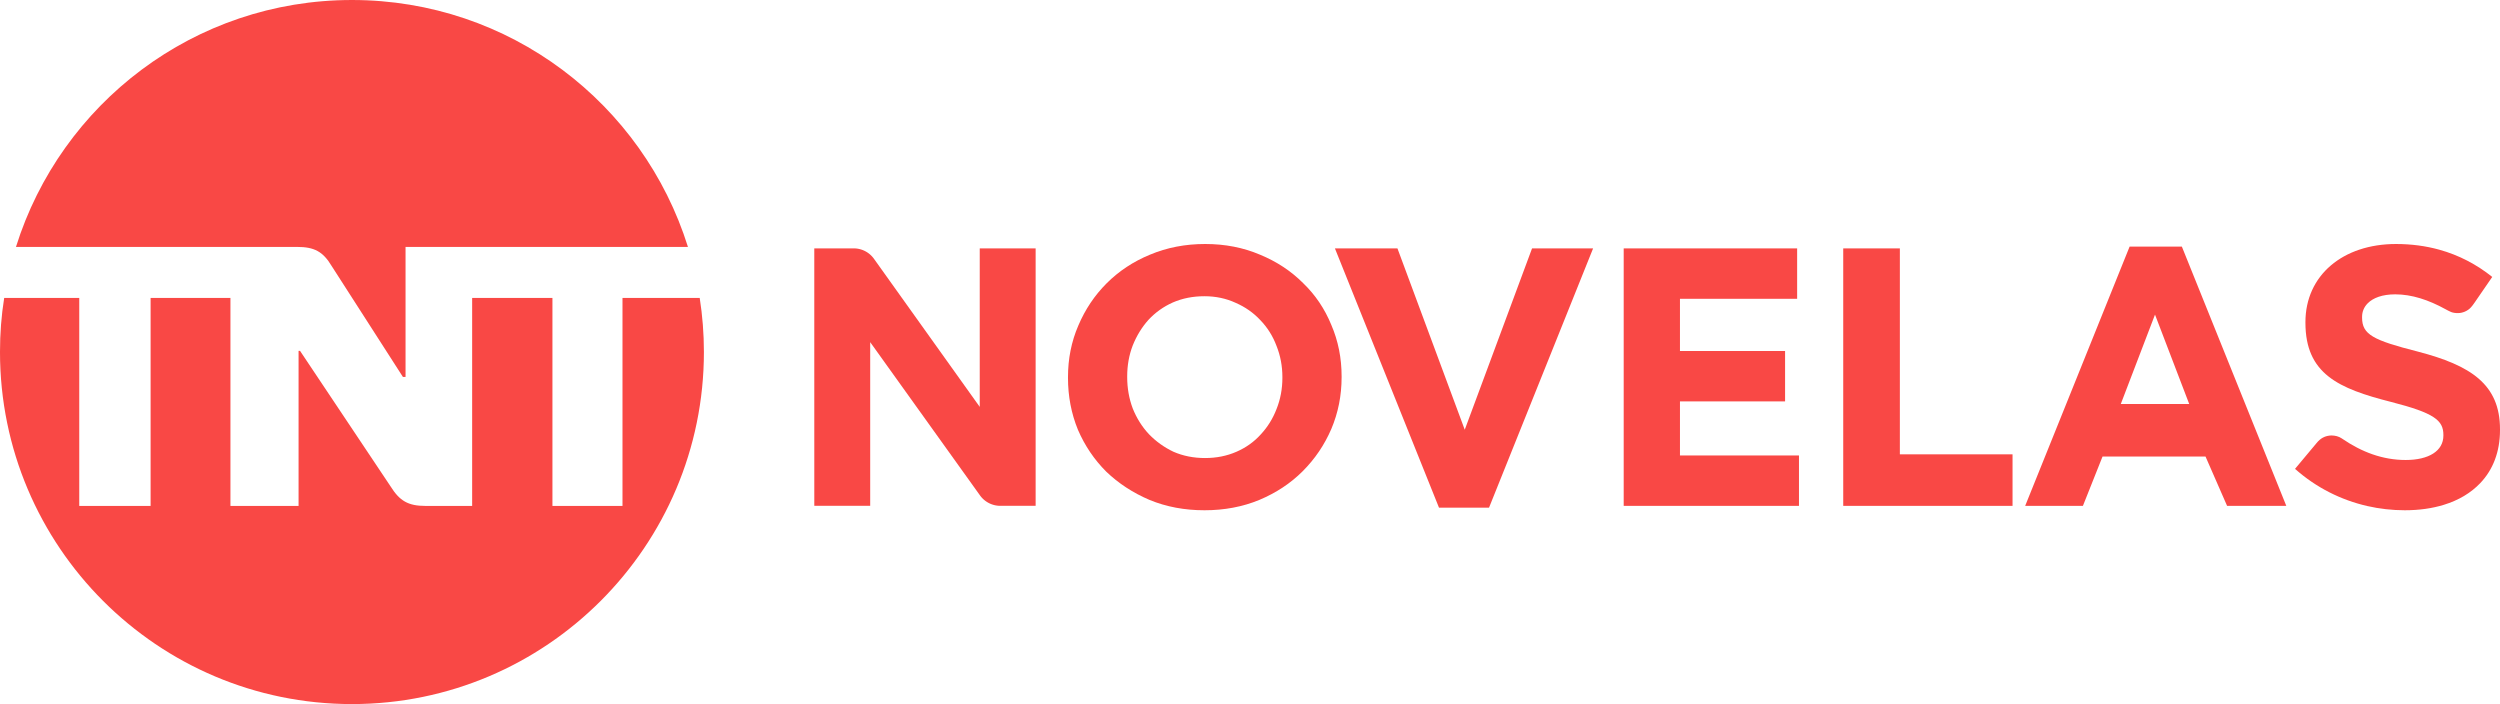
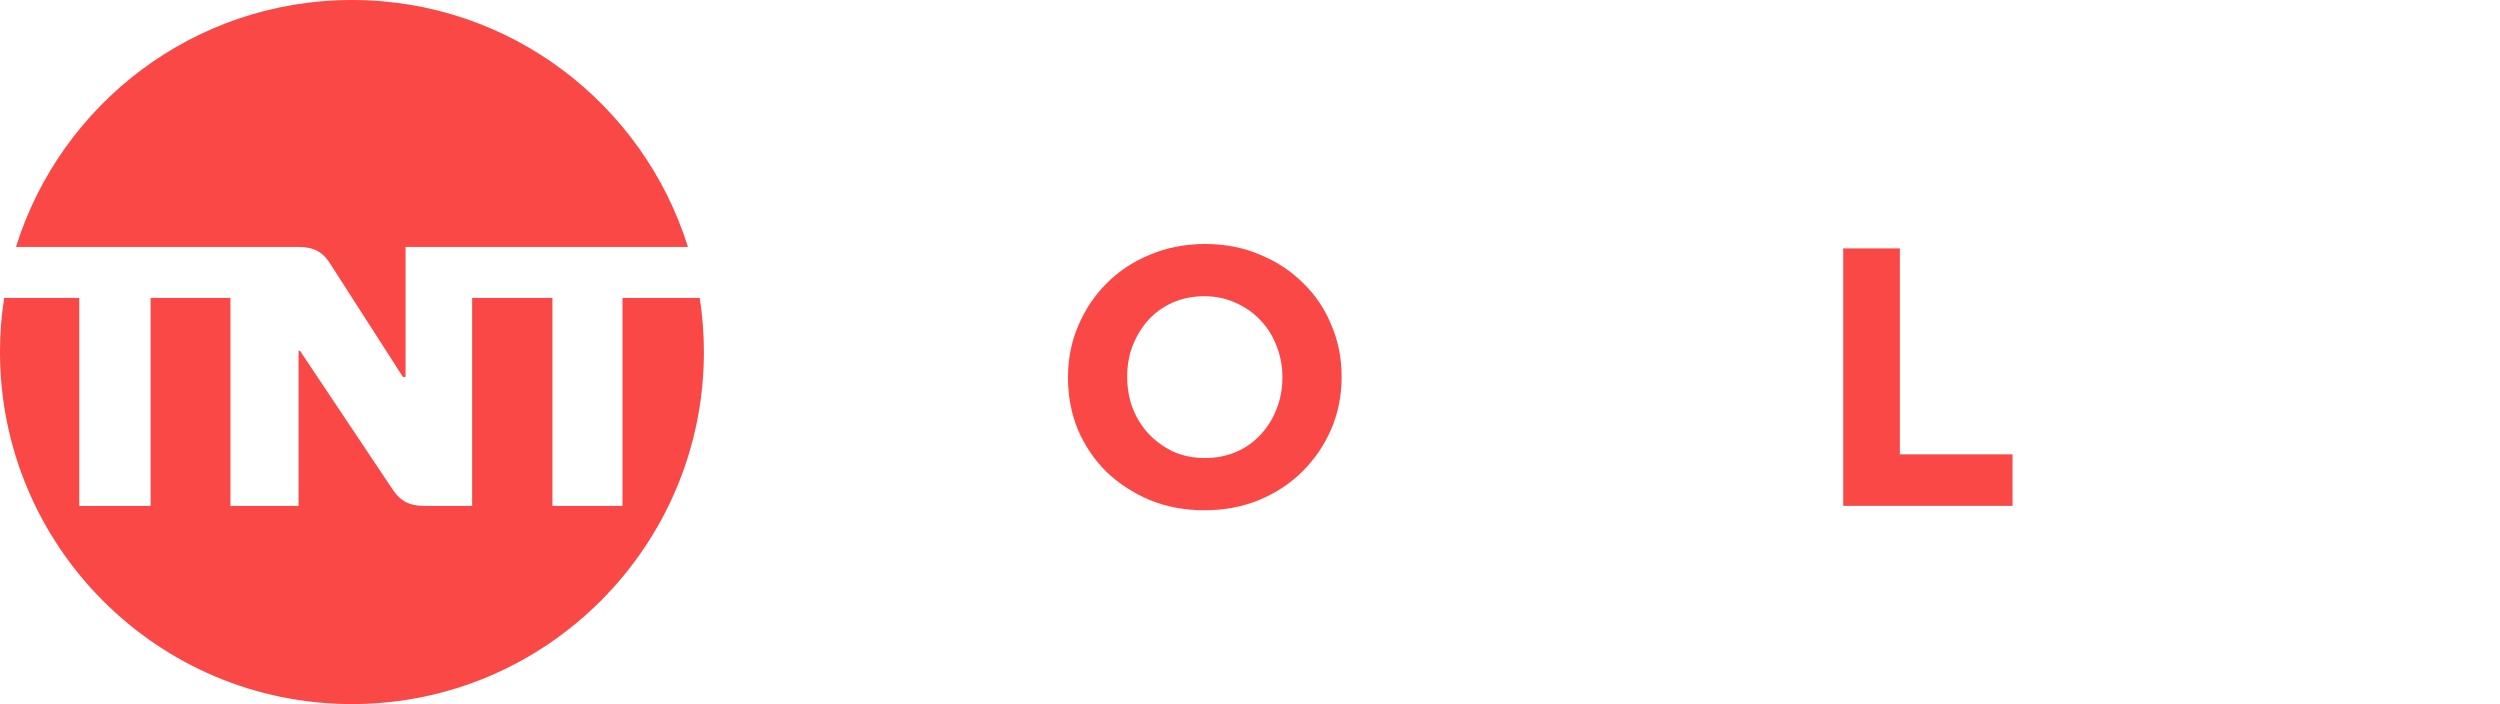
<svg xmlns="http://www.w3.org/2000/svg" xmlns:ns1="http://www.inkscape.org/namespaces/inkscape" xmlns:ns2="http://sodipodi.sourceforge.net/DTD/sodipodi-0.dtd" width="800mm" height="225.303mm" viewBox="0 0 800 225.303" version="1.1" id="svg1" xml:space="preserve" ns1:version="1.4 (86a8ad7, 2024-10-11)" ns2:docname="TNT Novelas 2025.svg">
  <ns2:namedview id="namedview1" pagecolor="#ffffff" bordercolor="#000000" borderopacity="0.25" ns1:showpageshadow="2" ns1:pageopacity="0.0" ns1:pagecheckerboard="0" ns1:deskcolor="#d1d1d1" ns1:document-units="mm" ns1:zoom="0.13055262" ns1:cx="1524.2896" ns1:cy="-294.90026" ns1:window-width="1920" ns1:window-height="1009" ns1:window-x="-8" ns1:window-y="-8" ns1:window-maximized="1" ns1:current-layer="g6" />
  <defs id="defs1">
    <ns1:path-effect effect="fillet_chamfer" id="path-effect6" is_visible="true" lpeversion="1" nodesatellites_param="F,0,0,1,0,0,0,1 @ F,0,1,1,0,0.734,0,1 @ F,0,0,1,0,0,0,1 @ F,0,0,1,0,0,0,1 @ F,0,0,1,0,0,0,1 @ F,0,0,1,0,0,0,1 @ F,0,1,1,0,0.734,0,1 @ F,0,0,1,0,0,0,1 @ F,0,0,1,0,0,0,1 @ F,0,0,1,0,0,0,1" radius="15.5" unit="px" method="auto" mode="F" chamfer_steps="1" flexible="false" use_knot_distance="true" apply_no_radius="true" apply_with_radius="true" only_selected="true" hide_knots="false" />
    <rect x="115.096" y="637.765" width="710.884" height="257.272" id="rect1" />
  </defs>
  <g ns1:label="Capa 1" ns1:groupmode="layer" id="layer1" transform="translate(-3.43,-147.105)">
    <g id="g6" transform="translate(0,223.198)">
      <path fill="#ff28ff" d="m 76.381,2.921 h 22.081 c 5.572,0 8.324,1.496 11.084,6.088 l 22.821,35.521 h 0.838 V 2.921 h 90.368 C 209.234,-42.916 166.539,-76.092 116.056,-76.092 c -50.483,0 -93.171,33.153 -107.518,79.014 z" id="path1-6" style="fill:#f94845;fill-opacity:1;stroke:none;stroke-width:0.258" />
      <path fill="#ff28ff" d="M 227.34,19.25 H 202.627 V 85.804 H 180.21 V 19.25 h -25.693 v 66.554 h -14.936 c -5.572,0 -8.276,-1.642 -11.14,-6.208 L 99.447,36.193 H 98.972 V 85.804 H 77.171 V 19.25 H 51.623 V 85.804 H 28.793 V 19.25 c -8.005,-0.008 -16.017,0.008 -24.022,0 -0.903,5.649 -1.341,11.402 -1.341,17.284 0,62.194 50.431,112.677 112.626,112.677 62.194,0 112.626,-50.581 112.626,-112.677 0,-5.882 -0.464,-11.634 -1.341,-17.284 z" id="path2-91" style="fill:#f94845;fill-opacity:1;stroke:none;stroke-width:0.258" />
-       <path fill="#14232d" d="m 803.43,61.285 v 0.232 c 0,7.041 -2.283,12.743 -6.31,16.978 -2.992,3.146 -6.917,5.494 -11.656,6.951 -3.721,1.143 -7.84,1.744 -12.506,1.744 -4.011,0 -8.062,-0.451 -11.972,-1.344 -8.36,-1.91 -16.363,-5.868 -23.147,-11.906 l 6.857,-8.203 c 0.666,-0.83 1.337,-1.395 2.053,-1.785 0.886,-0.483 1.818,-0.666 2.709,-0.698 1.212,0 2.368,0.3 3.296,0.918 0.077,0.051 0.155,0.103 0.232,0.155 6.191,4.225 12.873,6.776 20.256,6.776 7.418,0 12.072,-2.9 12.072,-7.806 v -0.232 c 0,-4.674 -2.953,-7.008 -16.727,-10.537 -16.833,-4.275 -27.419,-8.965 -27.419,-25.364 v -0.18 c 0,-14.988 11.995,-24.995 28.967,-24.995 4.929,0 9.549,0.624 13.864,1.819 6.298,1.745 11.942,4.713 16.948,8.719 l -5.673,8.253 c -0.37,0.562 -0.764,1.052 -1.127,1.465 -1.076,1.224 -2.774,1.848 -4.089,1.847 -1.963,0.041 -2.661,-0.504 -4.049,-1.228 -5.468,-3.014 -10.844,-4.767 -16.106,-4.767 -4.148,0 -7.094,1.138 -8.815,2.879 -1.19,1.203 -1.792,2.7 -1.792,4.32 v 0.232 c 0,5.436 3.487,7.235 17.855,10.893 16.887,4.405 26.28,10.439 26.28,24.866 z" id="path8-19-1" style="fill:#f94845;fill-opacity:1;stroke:none;stroke-width:0.258" />
-       <path style="font-weight:bold;font-size:29.333px;line-height:1;font-family:'Gotham Bold';-inkscape-font-specification:'Gotham Bold,  Bold';letter-spacing:0px;word-spacing:0px;white-space:pre;fill:#f94845;fill-opacity:1;stroke-width:10.614;stroke-linecap:round;stroke-linejoin:round;stroke-miterlimit:7.3;paint-order:fill markers stroke" d="M 703.975,53.178 693.031,24.581 682.086,53.178 Z M 684.91,2.81 h 16.711 l 33.422,82.969 H 716.096 L 709.194,69.995 H 676.243 l -6.278,15.783 h -18.477 z" id="path5" ns2:nodetypes="ccccccccccccc" />
      <path style="font-weight:bold;font-size:29.333px;line-height:1;font-family:'Gotham Bold';-inkscape-font-specification:'Gotham Bold,  Bold';letter-spacing:0px;word-spacing:0px;white-space:pre;fill:#f94845;fill-opacity:1;stroke-width:10.614;stroke-linecap:round;stroke-linejoin:round;stroke-miterlimit:7.3;paint-order:fill markers stroke" d="m 593.263,3.397 h 18.124 V 69.301 h 36.056 v 16.476 h -54.18 z" id="path4" ns2:nodetypes="ccccccc" />
-       <path style="font-weight:bold;font-size:29.333px;line-height:1;font-family:'Gotham Bold';-inkscape-font-specification:'Gotham Bold,  Bold';letter-spacing:0px;word-spacing:0px;white-space:pre;fill:#f94845;fill-opacity:1;stroke-width:10.614;stroke-linecap:round;stroke-linejoin:round;stroke-miterlimit:7.3;paint-order:fill markers stroke" d="m 523.012,3.398 h 55.502 V 19.521 h -37.496 v 16.711 l 33.638,-0.001 V 52.354 l -33.638,0.001 v 17.3 h 38.084 v 16.123 h -56.09 z" id="path3" ns2:nodetypes="ccccccccccccc" />
-       <path style="font-weight:bold;font-size:29.333px;line-height:1;font-family:'Gotham Bold';-inkscape-font-specification:'Gotham Bold,  Bold';letter-spacing:0px;word-spacing:0px;white-space:pre;fill:#f94845;fill-opacity:1;stroke-width:10.614;stroke-linecap:round;stroke-linejoin:round;stroke-miterlimit:7.3;paint-order:fill markers stroke" d="m 430.607,3.398 h 20.006 L 472.149,61.417 493.685,3.398 h 19.535 L 479.916,86.367 h -16.005 z" id="path2" />
      <path style="font-weight:bold;font-size:29.333px;line-height:1;font-family:'Gotham Bold';-inkscape-font-specification:'Gotham Bold,  Bold';letter-spacing:0px;word-spacing:0px;white-space:pre;fill:#f94845;fill-opacity:1;stroke-width:10.614;stroke-linecap:round;stroke-linejoin:round;stroke-miterlimit:7.3;paint-order:fill markers stroke" d="m 389.082,70.479 q 5.414,0 10.003,-2.001 4.59,-2 7.767,-5.531 3.295,-3.531 5.06,-8.12 1.883,-4.708 1.883,-10.004 V 44.588 q 0,-5.296 -1.883,-10.003 -1.765,-4.707 -5.178,-8.238 -3.295,-3.531 -7.885,-5.531 -4.59,-2.118 -10.003,-2.118 -5.531,0 -10.121,2.001 -4.472,2.001 -7.767,5.531 -3.177,3.531 -5.06,8.238 -1.765,4.59 -1.765,9.886 v 0.235 q 0,5.296 1.765,10.003 1.883,4.707 5.178,8.238 3.413,3.531 7.885,5.649 4.59,2.001 10.121,2.001 z m -0.235,16.711 q -9.533,0 -17.535,-3.295 -8.003,-3.413 -13.887,-9.062 -5.767,-5.767 -9.062,-13.416 -3.177,-7.767 -3.177,-16.594 V 44.588 q 0,-8.826 3.295,-16.476 3.295,-7.767 9.062,-13.534 5.884,-5.884 13.887,-9.179 8.12,-3.413 17.653,-3.413 9.533,0 17.535,3.413 8.003,3.295 13.769,9.062 5.884,5.649 9.062,13.416 3.295,7.65 3.295,16.476 v 0.235 q 0,8.826 -3.295,16.594 -3.295,7.65 -9.179,13.534 -5.767,5.766 -13.887,9.179 -8.003,3.295 -17.535,3.295 z" id="path1" />
-       <path style="font-weight:bold;font-size:29.333px;line-height:1;font-family:'Gotham Bold';-inkscape-font-specification:'Gotham Bold,  Bold';letter-spacing:0px;word-spacing:0px;white-space:pre;fill:#f94845;fill-opacity:1;stroke-width:1.9;stroke-linecap:round;stroke-linejoin:round;stroke-miterlimit:7.3;paint-order:fill markers stroke" d="m 50.06,-61.867 h 2.257 a 1.426,1.426 27.231 0 1 1.161,0.597 l 6.057,8.48 v -9.077 h 3.201 v 14.743 h -2.025 a 1.429,1.429 27.188 0 1 -1.161,-0.597 l -6.288,-8.776 v 9.372 h -3.201 z" id="text1" ns2:nodetypes="ccccccccccc" transform="matrix(5.588,0,0,5.588,-15.735,349.101)" />
    </g>
  </g>
</svg>